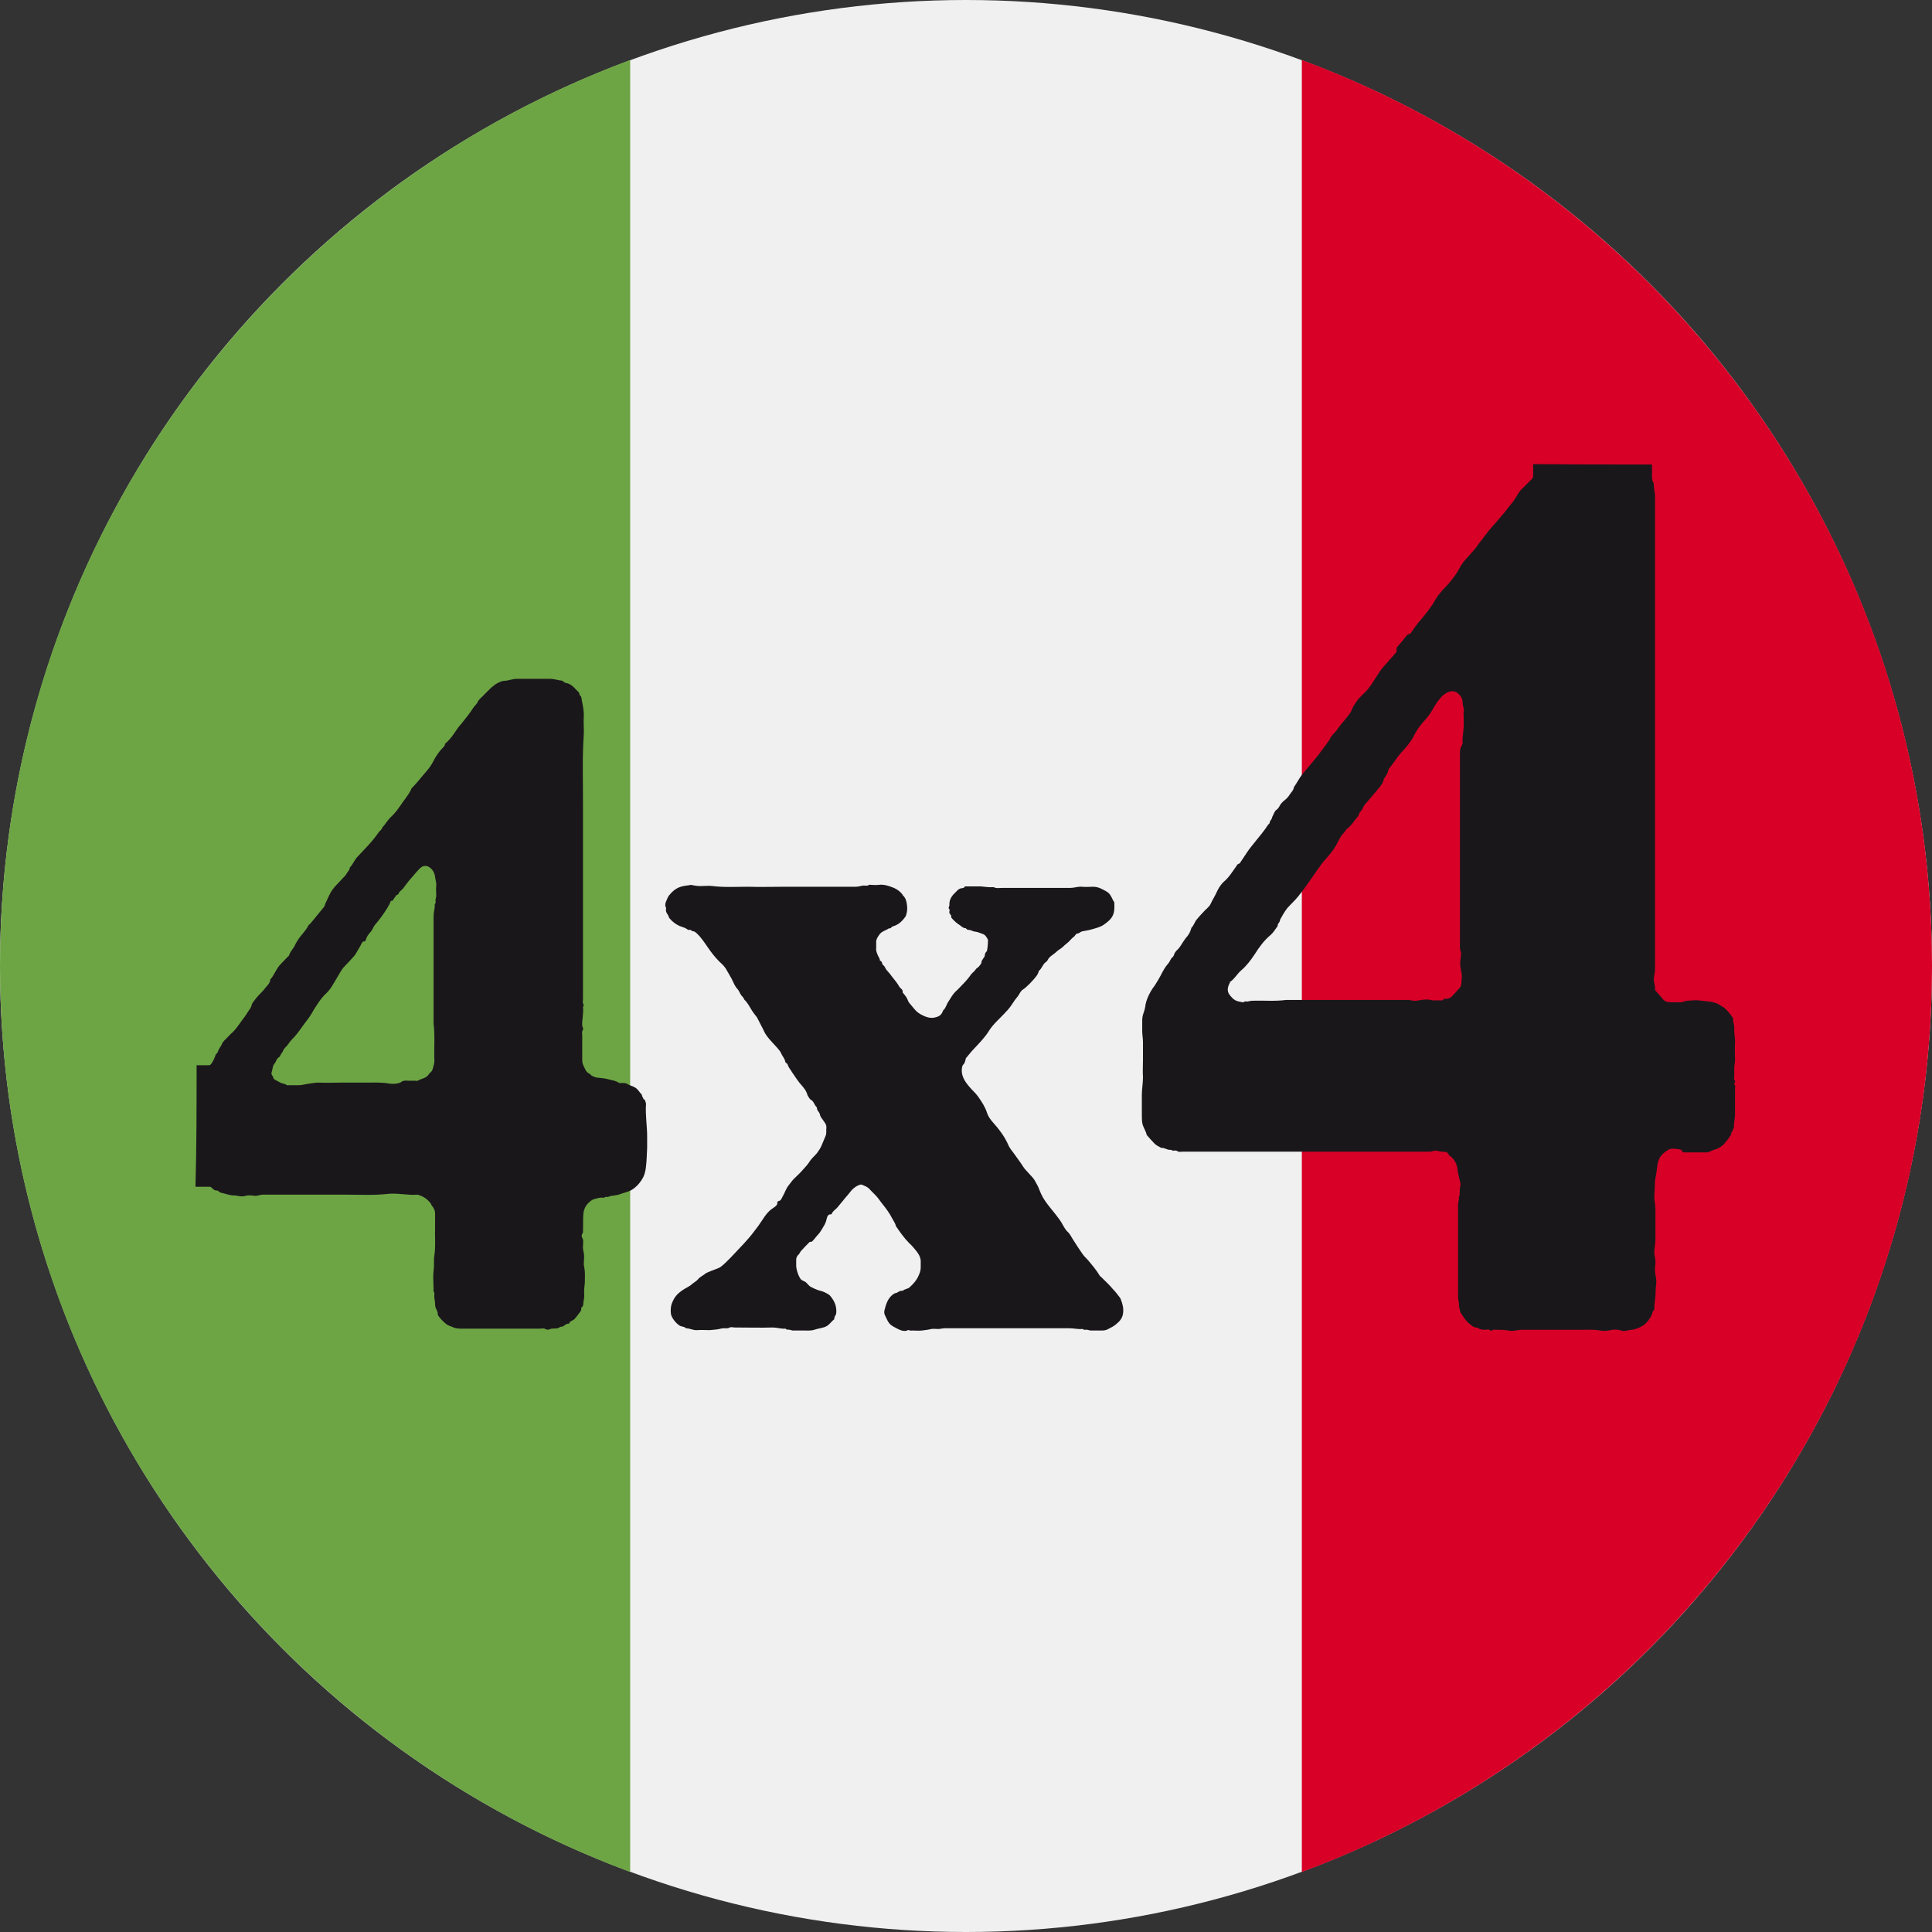
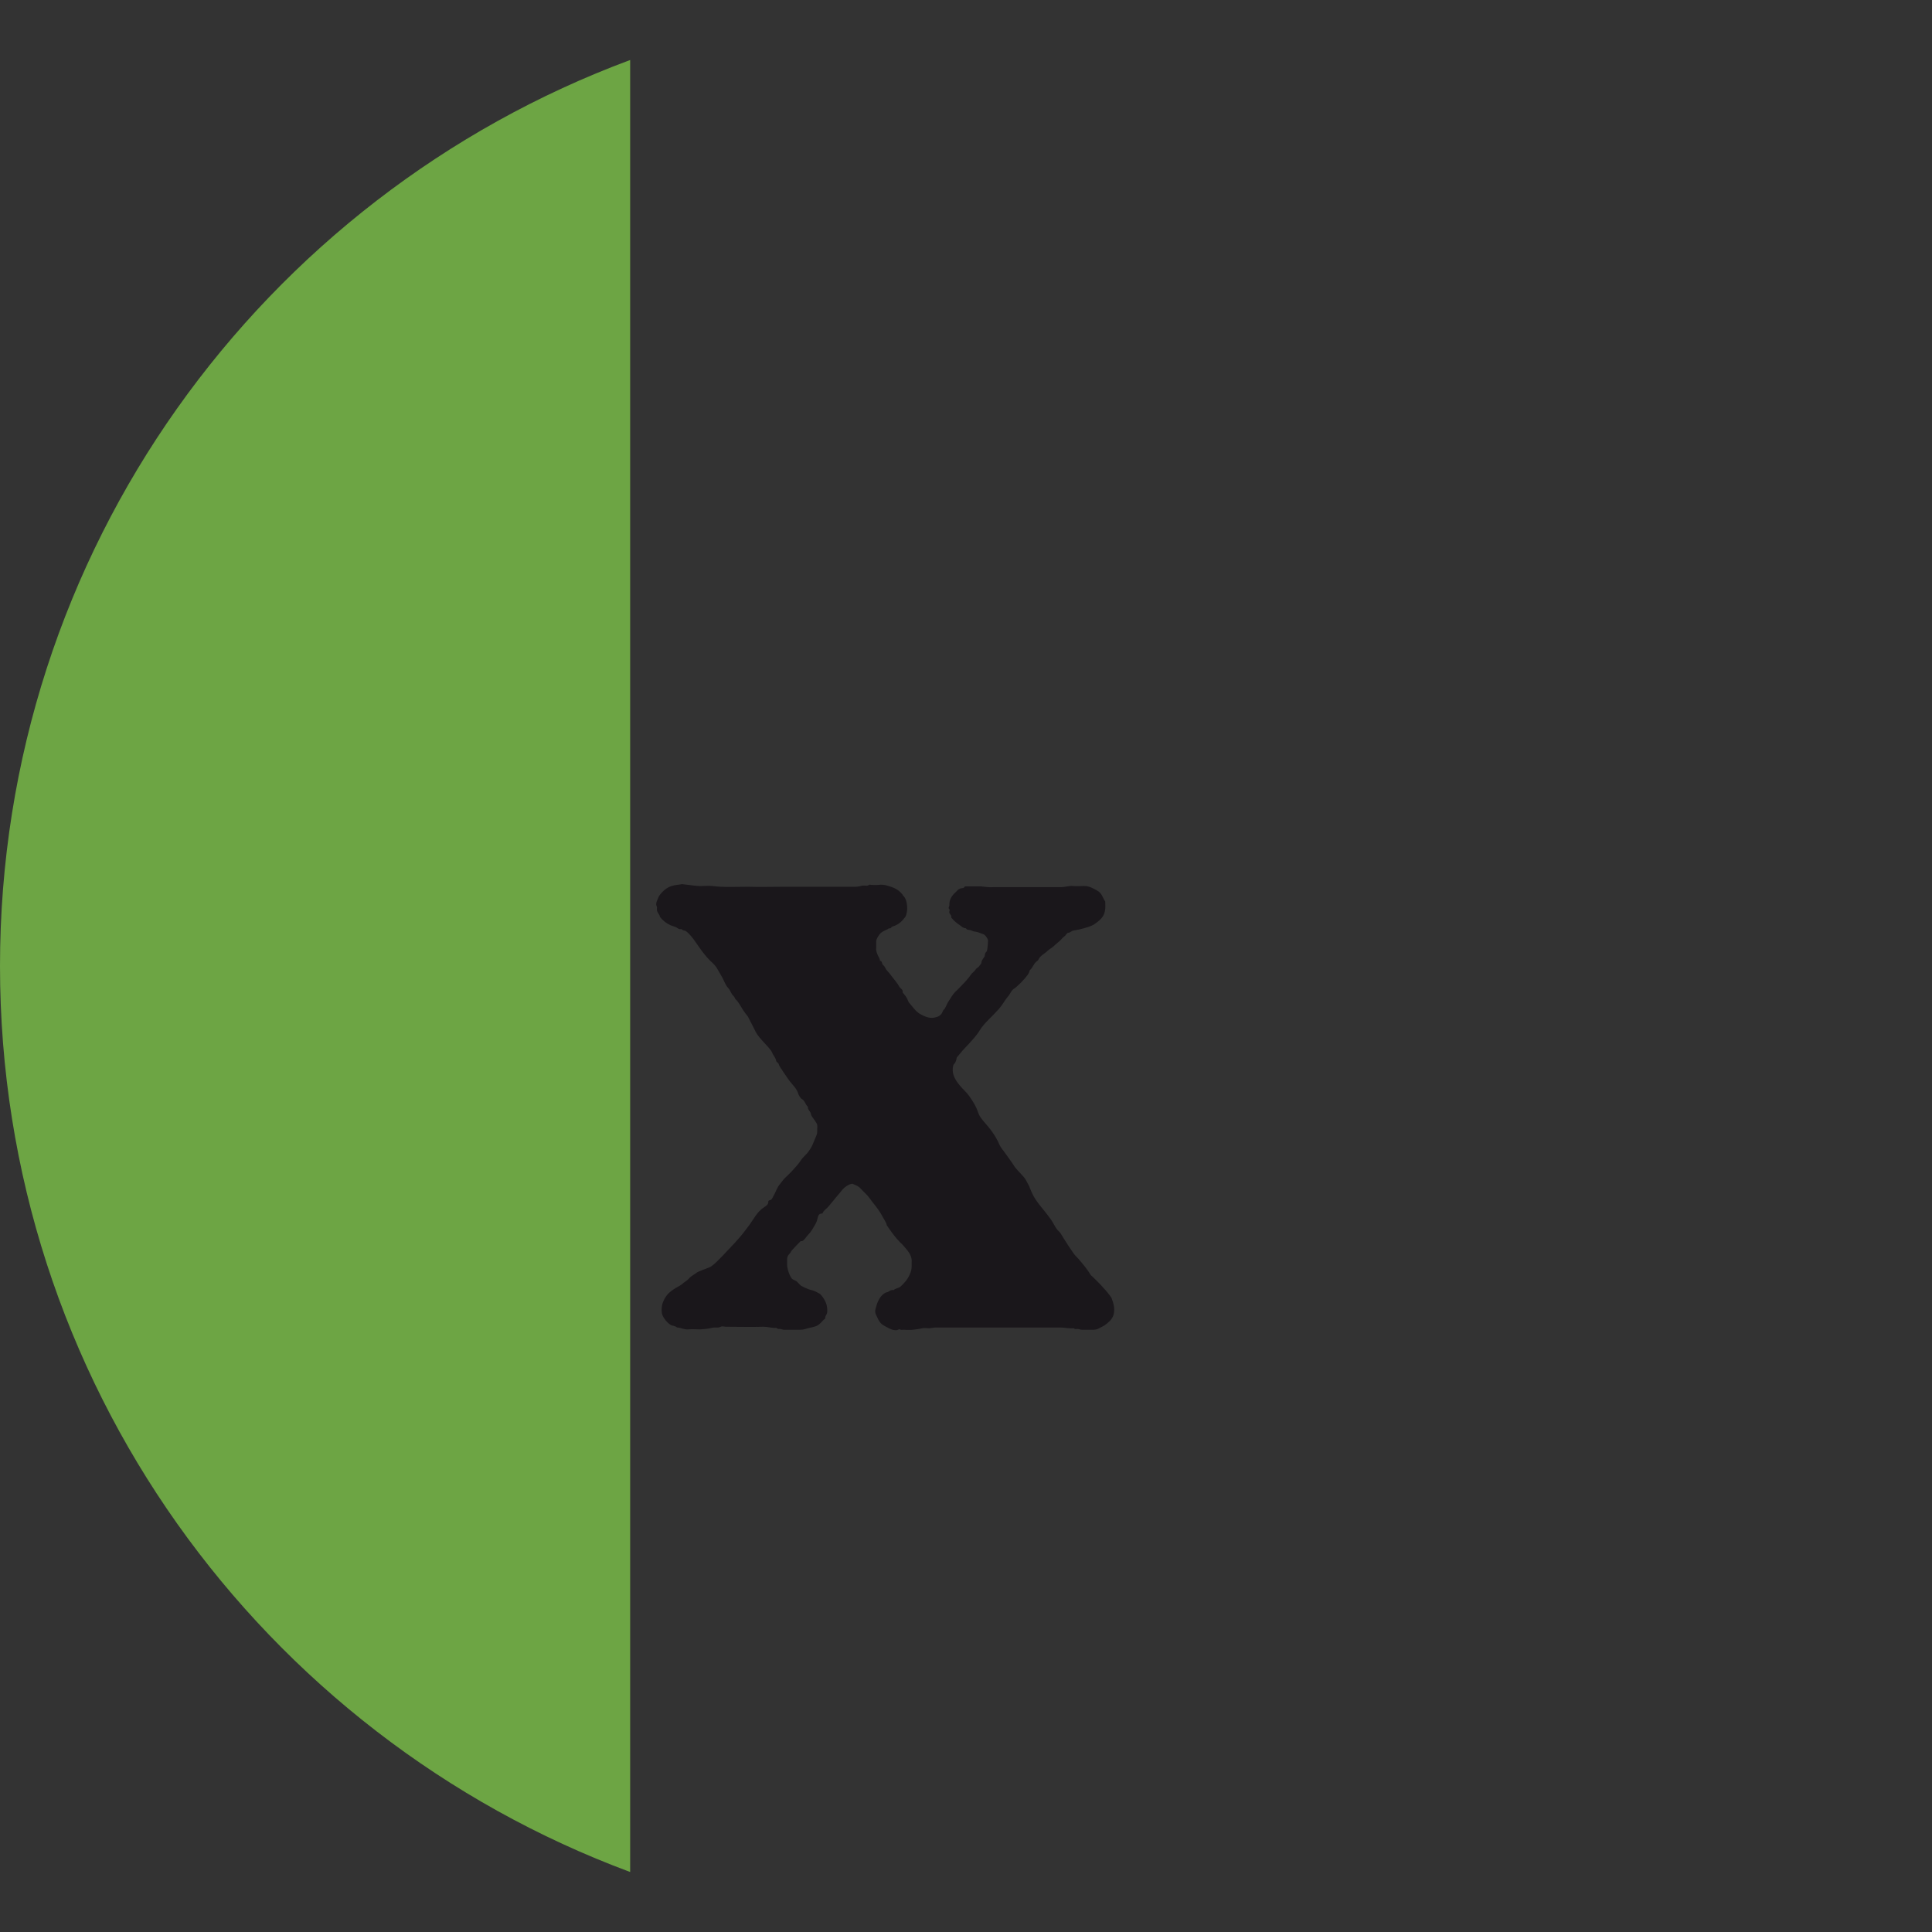
<svg xmlns="http://www.w3.org/2000/svg" version="1.1" id="Layer_1" x="0px" y="0px" viewBox="0 0 512 512" style="enable-background:new 0 0 512 512;" xml:space="preserve">
  <rect x="0" y="0" width="512" height="512" fill="#333333" stroke="none" />
  <style type="text/css">
	.st0{fill:#F0F0F0;}
	.st1{fill:#D80027;}
	.st2{fill:#6DA544;}
	.st3{fill:#1A171B;}
</style>
-   <circle class="st0" cx="256" cy="256" r="256" />
-   <path class="st1" d="M512,256c0-110.1-69.5-203.9-167-240.1v480.2C442.5,459.9,512,366.1,512,256z" />
  <path class="st2" d="M0,256c0,110.1,69.5,203.9,167,240.1V15.9C69.5,52.1,0,145.9,0,256z" />
  <g id="mwIUVV.tif">
    <g>
-       <path class="st3" d="M437.8,123.1c0,0.8,0,1.6,0,2.4c0,0.8-0.1,1.7,0.4,2.5c0,0.1,0.1,0.1,0.1,0.2c-0.1,1.1,0.3,2.2,0.3,3.3    c0,41.8,0,83.6,0,125.4c0,1-0.4,2-0.3,3c0.1,0.8,0.4,1.5,0.3,2.3c0,0.1,0.1,0.2,0.1,0.3c0.7,0.8,1.4,1.5,2,2.3    c0.5,0.6,1.2,0.8,1.9,0.8c0.5,0,1,0,1.4,0c0.8,0,1.6,0.1,2.3-0.2c0.8-0.3,1.7-0.2,2.5-0.3c1.3-0.1,2.7,0.2,4,0.3    c0.9,0.1,1.8,0.3,2.6,0.7c0.2,0.1,0.4,0.3,0.6,0.4c1.4,0.7,2.3,1.9,3.2,3.2c0.1,0.1,0.1,0.2,0.1,0.3c-0.1,0.8,0.3,1.5,0.3,2.3    c-0.1,1.4,0.3,2.9,0.2,4.3c-0.1,1.4,0,2.9,0,4.3c0,0.7-0.2,1.5-0.2,2.2c0,0.7,0,1.4,0,2.2c0,0.4-0.2,0.8,0.2,1.1    c0.1,0.1,0,0.4-0.1,0.5c0,0.1-0.2,0.4-0.1,0.4c0.4,0.4,0.2,0.9,0.2,1.4c0,2.2,0,4.4,0,6.6c0,1.1-0.3,2.2-0.3,3.4    c0,0.1,0,0.2,0,0.2c-0.3,0.3-0.2,0.9-0.7,1.2c0.1,0.5-0.2,0.8-0.4,1.1c-0.2,0.4-0.5,0.8-0.8,1.1c-0.3,0.3-0.5,0.7-0.8,1    c-0.5,0.5-1.8,1.3-2.5,1.4c-0.4,0.1-0.7,0.3-1,0.4c-0.4,0.2-0.7,0.3-1.2,0.3c-1.8,0-3.7,0-5.5,0c-0.4,0-0.8,0-0.9-0.5    c0-0.1-0.1-0.2-0.2-0.2c-0.5-0.2-2.4-0.4-2.9-0.2c-0.6,0.2-1.1,0.6-1.6,1c-1.1,0.9-1.6,2-1.8,3.5c-0.1,1.1-0.3,2.2-0.5,3.3    c-0.2,1-0.1,2-0.2,3c0,1-0.2,2,0,3c0.3,1.7,0.2,3.4,0.2,5.1c0,1.7,0,3.4,0,5.2c0,1.1-0.3,2.2-0.3,3.4c0.1,1,0.4,1.9,0.3,2.9    c-0.1,1-0.2,1.9,0,2.9c0.2,0.9,0.3,1.7,0.2,2.5c-0.2,1.4-0.1,2.8-0.3,4.2c-0.1,0.8-0.2,1.6-0.2,2.4c0,0.1,0,0.3-0.1,0.3    c-0.5,0.4-0.4,1.1-0.7,1.5c-0.5,1-1.2,1.9-2.2,2.6c-1.1,0.7-2.3,1.1-3.6,1.2c-0.7,0.1-1.5,0.4-2.2,0.1c-0.9-0.3-1.9-0.3-2.8-0.1    c-0.9,0.2-1.8,0.3-2.7,0.1c-2.3-0.4-4.6-0.1-6.9-0.2c-2.3,0-4.6,0-6.8,0c-2.3,0-4.6,0-7,0c-1.2,0-2.5,0.5-3.7,0.2    c-1.1-0.2-2.3-0.2-3.4-0.2c-0.3,0-0.6-0.1-0.9,0.2c-0.1,0.1-0.4,0.1-0.4,0c-0.4-0.4-0.9-0.2-1.4-0.2c-0.6,0-1.2,0-1.8-0.4    c-0.4-0.3-1-0.1-1.5-0.5c-0.2-0.2-0.6-0.4-0.8-0.6c-1-0.8-1.7-1.9-2.4-3c-0.3-0.5-0.2-1.2-0.5-1.7c0.2-0.8-0.2-1.6-0.2-2.4    c0-8.2,0-16.4,0-24.6c0-0.4,0.1-0.8,0.2-1.2c0.1-0.4-0.1-0.8,0.2-1.2c0.1-0.1,0-0.5,0-0.7c0.1-0.6,0-1.2,0.2-1.8    c0.2-0.7-0.2-1.4-0.3-2.1c-0.1-0.6-0.3-1.2-0.4-1.9c-0.1-1.7-0.8-3.1-2.2-4.1c0,0-0.1,0-0.1,0c-0.3-1.2-1.3-0.9-2.1-1    c-0.7-0.1-1.4-0.4-2-0.2c-0.7,0.3-1.4,0.2-2.1,0.2c-21.4,0-42.9,0-64.3,0c-0.5,0-1.1,0.2-1.6-0.2c-0.5-0.3-1.1,0.2-1.5-0.3    c-1,0.2-1.7-0.6-2.7-0.5c-0.6-0.4-1.2-0.6-1.7-1.1c-0.7-0.7-1.3-1.4-2-2.2c0,0-0.1-0.1-0.1-0.1c-0.2-1-0.8-1.8-1.1-2.8    c-0.2-0.8-0.2-1.7-0.2-2.5c0-1.8,0-3.6,0-5.4c0-1.5,0.3-3,0.3-4.6c-0.1-1.6,0-3.1,0-4.7c0-1.6,0-3.1,0-4.7c0-0.9-0.2-1.9-0.2-2.8    c0-1,0-1.9,0-2.9c0-0.6,0.1-1.2,0.3-1.8c0.3-0.8,0.5-1.6,0.6-2.5c0.1-0.5,0.3-1.1,0.5-1.6c0.5-1.2,1.1-2.3,1.9-3.3    c0.6-0.9,1.1-1.8,1.6-2.7c0.6-1.2,1.2-2.3,2.1-3.3c0.4-0.5,0.5-1.1,1-1.5c0.5-0.4,0.4-1,0.8-1.4c0.1-0.1,0.1-0.2,0.2-0.3    c1.1-0.9,1.6-2.2,2.4-3.2c0.1-0.2,0.3-0.4,0.5-0.6c0.3-0.4,0.8-1.1,1-1.9c0.1-0.2,0.1-0.4,0.2-0.5c0.6-0.6,0.8-1.5,1.4-2.2    c0.6-0.7,1.2-1.4,1.8-2c0.6-0.7,1.4-1.2,1.8-2c0.5-1.1,1.1-2,1.6-3.1c0.5-1.1,1.1-2.1,2-2.9c1.3-1.1,2.2-2.6,3.2-4    c0.2-0.3,0.3-0.6,0.7-0.7c0.1,0,0.2-0.1,0.3-0.2c0.7-1,1.3-2,2-3c0.6-0.9,1.3-1.7,2-2.6c1.2-1.5,2.5-3,3.5-4.6    c0.5-0.2,0.3-0.8,0.7-1.2c0.3-0.3,0.3-0.8,0.5-1.1c0.3-0.5,0.4-1.2,1-1.6c0.3-0.2,0.6-0.6,0.8-1c0.3-0.6,0.8-1.1,1.3-1.5    c0.5-0.4,1-0.9,1.3-1.4c0.4-0.7,1.1-1.2,1.2-2.1c0.8-1.1,1.4-2.4,2.3-3.5c1.4-1.7,2.9-3.4,4.3-5.2c0.9-1.2,1.9-2.5,2.8-3.8    c0.1-0.1,0.1-0.3,0.2-0.4c0.1-0.4,0.3-0.5,0.6-0.9c0.5-0.6,1.1-1.1,1.5-1.8c0.5-0.7,1-1.3,1.6-2c0.6-0.8,1.3-1.5,1.8-2.4    c0.3-0.5,0.4-1,0.7-1.5c0.5-0.7,0.9-1.5,1.5-2.1c0.5-0.5,1-1,1.5-1.5c1.2-1.1,2-2.6,2.9-3.9c0.7-1.1,1.4-2.3,2.3-3.2    c1-1.1,2-2.3,3-3.4c0.3-0.3,0.2-0.6,0.2-0.9c0-0.4,0.1-0.6,0.4-0.9c0.8-0.9,1.5-1.8,2.2-2.7c0.2-0.2,0.4-0.4,0.8-0.5    c0.3,0,0.5-0.4,0.7-0.7c0.6-0.9,1.2-1.7,1.9-2.6c1.1-1.2,2.1-2.5,3.1-3.9c0.5-0.6,0.8-1.3,1.2-1.9c0.9-1.5,2.1-2.8,3.3-4    c0.7-0.8,1.3-1.6,1.9-2.4c0.6-0.8,1-1.7,1.5-2.5c0.3-0.5,0.6-0.9,0.9-1.3c0.8-0.9,1.7-1.9,2.5-2.8c0.4-0.4,0.7-0.8,1-1.3    c0.8-1,1.5-2,2.3-3c0.8-1.1,1.7-2.1,2.6-3.1c0.8-0.9,1.6-1.9,2.4-2.8c0.6-0.8,1.1-1.5,1.8-2.3c0.6-0.7,1.1-1.5,1.5-2.2    c0.4-0.7,0.8-1.3,1.4-1.8c0.8-0.8,1.6-1.6,2.4-2.4c0.2-0.2,0.4-0.5,0.4-0.8c0-1.1,0-2.2,0-3.2C417,123.1,427.4,123.1,437.8,123.1z     M387.9,190.6c0-0.7-0.1-1.4,0-2.2c0.1-0.8-0.3-1.4-0.3-2.2c0-1.3-0.7-2.1-1.7-2.8c-0.2-0.1-0.5-0.2-0.7-0.2    c-1.1-0.1-1.9,0.4-2.7,1c-1.1,1-2,2.3-3,4.1c-0.6,1.1-1.4,2-2.2,2.9c-1.2,1.3-2.1,2.7-2.8,4.2c-0.3,0.5-0.6,1-1,1.5    c-0.7,1-1.5,1.8-2.3,2.7c-1.1,1.3-2,2.8-3.1,4.1c-0.1,0.1-0.2,0.3-0.2,0.5c-0.1,0.8-0.6,1.3-1,2c-0.1,0.1-0.2,0.2-0.2,0.4    c-0.2,1-0.9,1.7-1.4,2.4c-0.9,1.1-1.8,2.1-2.7,3.2c-0.5,0.6-1.1,1.1-1.4,1.9c-0.3,0.8-1.1,1.2-1.2,2.1c-0.9,1-1.6,2.2-2.6,3.1    c-0.3,0.3-0.6,0.4-0.8,0.8c-0.2,0.4-0.6,0.7-0.9,1.1c-0.7,0.9-1.1,1.9-1.6,2.8c-0.8,1.4-1.8,2.6-2.9,3.8c-0.8,0.9-1.5,1.9-2.2,2.9    c-1.6,2.3-3.2,4.7-5,6.9c-0.9,1.1-1.9,2-2.8,3c-0.8,1-1.4,2.1-2,3.2c0.1,0.6-0.7,0.9-0.6,1.6c-0.6,0.8-1.1,1.7-1.9,2.4    c-1.7,1.4-3,3.2-4.2,5.1c-1,1.5-2.1,3-3.5,4.2c-1.1,0.9-1.8,2.3-3,3.1c-0.1,0,0,0.2-0.1,0.3c-0.6,1.1-0.8,2.2,0,3.2    c0.4,0.5,0.9,1.1,1.5,1.4c0.6,0.3,1.3,0.4,1.9,0.5c0.1,0,0.3,0,0.3,0c0.3-0.4,0.8-0.1,1.1-0.2c0.4-0.1,0.8-0.2,1.2-0.2    c3-0.1,5.9,0.2,8.9-0.2c10.6,0,21.3,0,31.9,0c0.2,0,0.5,0,0.7,0c1.5,0.3,1.6,0.3,3.2,0c0.9-0.1,1.8-0.2,2.6,0    c0.6,0.2,1.2,0.1,1.8,0.1c0.6,0,1.3,0.2,1.7-0.4c0.1-0.1,0.3,0,0.5,0c0.7,0,1.3-0.3,1.7-0.8c0.7-0.7,1.3-1.4,2-2.2    c0.1-0.2,0.3-0.4,0.3-0.6c0.1-0.9,0.2-1.8,0.2-2.7c0-0.2-0.1-0.4-0.1-0.5c-0.1-1.1-0.5-2.2-0.3-3.3c0.1-0.7,0.2-1.3,0.2-1.9    c0-0.5-0.3-0.9-0.3-1.5c0-17.3,0-34.7,0-52c0-0.5,0.1-0.9,0.3-1.3c0.2-0.4,0.5-0.8,0.4-1.2c-0.1-1.7,0.4-3.4,0.3-5.2    C387.9,191.4,387.9,191,387.9,190.6z" />
-       <path class="st3" d="M52.1,282.3c1.1,0,2.2,0,3.2,0c0.3,0,0.5-0.1,0.7-0.4c0.5-0.7,0.8-1.4,1.1-2.2c0-0.1,0.1-0.3,0.1-0.3    c0.5-0.3,0.6-0.9,0.8-1.3c0.2-0.5,0.6-0.8,0.8-1.4c0.2-0.6,0.9-1.2,1.4-1.7c0.4-0.4,0.8-0.9,1.3-1.3c1.2-1.1,2-2.5,3-3.8    c0.6-0.7,1-1.5,1.5-2.2c0.3-0.4,0.6-0.8,0.7-1.4c0.2-0.7,0.8-1.2,1.2-1.8c0.8-1,1.8-1.8,2.5-2.8c0.5-0.6,1.2-1.2,1.2-2.1    c1.1-1.2,1.5-2.7,2.6-3.9c0.7-0.7,1.4-1.5,2.1-2.2c0.1-0.1,0.3-0.2,0.3-0.3c0.3-1.1,1.2-1.8,1.6-2.8c0.5-1,1.1-1.9,1.8-2.7    c0.6-0.8,1.3-1.5,1.7-2.4c0.1-0.2,0.4-0.4,0.6-0.6c1.2-1.5,2.4-2.9,3.6-4.4c0.2-0.2,0.2-0.6,0.3-0.8c0.7-1.4,1.2-2.9,2.2-4.1    c0.6-0.8,1.4-1.5,2.1-2.3c0.4-0.5,1-0.9,1.3-1.5c0.3-0.6,0.9-1,0.9-1.7c0.8-0.8,1.2-1.9,1.9-2.7c1-1.1,2-2.1,3-3.2    c1-1.1,2-2.3,2.8-3.5c0.3-0.4,0.8-0.6,0.9-1.2c0.8-0.8,1.3-1.8,2.1-2.6c1-0.9,1.9-2,2.7-3.2c0.9-1.4,2.1-2.7,2.8-4.2    c0.1-0.2,0.1-0.4,0.3-0.5c0.7-0.8,1.5-1.6,2.2-2.5c1.2-1.5,2.5-2.7,3.4-4.5c0.7-1.4,1.6-2.7,2.7-3.8c0.2-0.2,0.4-0.4,0.4-0.7    c0-0.2,0.2-0.4,0.4-0.5c1.1-1,1.9-2.2,2.7-3.4c0.6-0.9,1.3-1.6,1.9-2.4c0.8-1,1.6-2,2.3-3.1c0.4-0.7,1.1-1.2,1.4-1.9    c0.4-0.8,1.2-1.3,1.7-1.9c0.6-0.6,1.2-1.2,1.8-1.8c0.6-0.5,1.2-1,1.8-1.3c0.6-0.3,1.3-0.6,2-0.6c0.5,0,1.1-0.2,1.6-0.3    c0.5-0.1,0.9-0.2,1.4-0.2c3,0,5.9,0,8.9,0c1.1,0,2.1,0.4,3.2,0.5c0.1,0,0.2,0.2,0.4,0.3c0.2,0.1,0.4,0.3,0.6,0.3    c1.2,0.2,2,1,2.7,1.8c0.4,0.4,0.9,0.7,0.9,1.4c0.6,0.4,0.5,1,0.6,1.5c0.3,1.4,0.6,2.9,0.5,4.3c-0.1,1.6,0.1,3.2,0,4.8    c-0.4,5.8-0.2,11.6-0.2,17.4c0,5.8,0,11.7,0,17.5s0,11.7,0,17.5c0,5.8,0,11.7,0,17.5c0,0.5-0.2,1.1,0.2,1.6c0,0,0,0.2-0.1,0.3    c0,0.1-0.1,0.2-0.1,0.3c0.2,1.7-0.3,3.3-0.2,4.9c0,0.2,0.1,0.4,0.2,0.6c0,0.1,0.1,0.4,0,0.5c-0.4,0.5-0.2,1.1-0.2,1.6    c0,2.2,0,4.4,0,6.6c0,0.9,0.5,1.6,0.8,2.3c0.2,0.5,0.7,1,1.2,1.2c0.2,0.1,0.3,0.3,0.4,0.4c0.6,0.3,1.1,0.6,1.8,0.6    c1,0.1,2.1,0.2,3,0.5c0.8,0.2,1.7,0.3,2.4,0.8c0.3,0.2,0.8,0.1,1.2,0.1c0.5,0,1,0.1,1.4,0.4c0.5,0.3,1.1,0.4,1.6,0.7    c0.9,0.4,1.3,1.3,1.9,1.9c0.2,0.2,0.1,0.6,0.3,0.7c0.2,0.2,0.1,0.7,0.5,0.7c0.1,0,0.2,0.4,0.3,0.7c0.1,0.2,0.1,0.4,0.1,0.5    c-0.2,2.9,0.3,5.7,0.3,8.5c0,1,0,2.1,0,3.1c-0.1,1.6-0.1,3.3-0.3,4.9c-0.1,1-0.3,1.9-0.7,2.8c-0.6,1.2-1.5,2.3-2.6,3.1    c-1,0.8-2.3,1-3.4,1.4c-0.7,0.3-1.5,0.4-2.3,0.5c-0.4,0-0.7,0.2-1.1,0.3c-0.3,0-0.7-0.1-1,0.2c0,0.1-0.2,0-0.3,0    c-0.9-0.1-1.6,0.2-2.4,0.4c-0.4,0.1-0.6,0.3-0.9,0.5c-0.9,0.7-1.5,1.5-1.8,2.7c-0.3,1.7-0.1,3.3-0.2,4.9c0,0.4,0.1,0.7-0.2,1.1    c-0.2,0.2-0.2,0.8,0,1c0.4,0.7,0.2,1.5,0.2,2.2c-0.1,1,0.3,1.8,0.3,2.8c0,0.9-0.2,1.9,0,2.7c0.3,1.3,0.2,2.6,0.2,3.9    c0,0.8-0.2,1.7-0.2,2.5c0,0.8,0.1,1.7-0.1,2.5c-0.2,0.7,0.1,1.5-0.7,2c0.2,0.7-0.3,1.1-0.6,1.5c-0.3,0.5-0.7,0.9-1.1,1.4    c-0.4,0.5-1.3,0.5-1.5,1.3c-0.9-0.2-1.4,1-2.3,0.8c-0.8,0.8-2,0.2-2.9,0.7c-0.3,0.1-0.7,0.1-0.9,0c-0.5-0.4-1.1-0.2-1.6-0.2    c-7,0-14.1,0-21.1,0c-0.6,0-1.2-0.1-1.8-0.3c-0.6-0.3-1.2-0.4-1.8-0.8c-0.9-0.7-1.7-1.5-2.3-2.4c0-0.1-0.1-0.1-0.1-0.2    c0.1-0.6-0.2-1-0.4-1.5c-0.2-0.4-0.3-0.8-0.3-1.3c0-0.6-0.1-1.1-0.2-1.7c-0.1-0.6,0.2-1.2-0.2-1.7c-0.1-0.1,0-0.2,0-0.4    c0-1.6-0.2-3.3,0-4.9c0.2-1.4,0-2.8,0.2-4.1c0.4-2.6,0.1-5.2,0.2-7.8c0-1.2,0-2.3,0-3.5c0-0.6-0.3-1.3-0.7-1.8    c-0.2-0.2-0.3-0.4-0.4-0.7c-0.8-1.1-1.9-1.9-3.2-2.3c-0.2-0.1-0.4-0.1-0.5-0.1c-2.6,0.2-5.2-0.5-7.8-0.2    c-3.6,0.4-7.3,0.2-10.9,0.2c-3.7,0-7.4,0-11.2,0c-3.7,0-7.4,0-11,0c-0.7,0-1.4,0.4-2.2,0.3c-0.7-0.1-1.6-0.2-2.3,0    c-1.1,0.4-2.1-0.1-3.2-0.1c-1.1,0-2.2-0.5-3.3-0.7c-0.2,0-0.5-0.3-0.7-0.4c-0.1-0.1-0.2-0.2-0.3-0.2c-0.8,0.1-1.2-0.5-1.7-0.9    c-0.1-0.1-0.4-0.1-0.6-0.1c-1.2,0-2.3,0-3.5,0C52.1,303.9,52.1,293.1,52.1,282.3z M108.3,286.4c0.6,0,1.2,0,1.8,0    c0.2,0,0.5,0.1,0.6,0c1-0.6,2.3-0.6,3-1.8c0.1-0.2,0.4-0.4,0.6-0.6c0.2-0.2,0.3-0.5,0.4-0.8c0.2-0.8,0.5-1.6,0.4-2.4    c-0.1-3.2,0.2-6.4-0.2-9.6c0-9.5,0-19,0-28.5c0-1,0.4-2,0.3-3c0,0,0-0.1,0-0.1c0.4-0.3,0.2-0.7,0.2-1.1c0.1-0.4,0.2-0.8,0.2-1.2    c0-0.8-0.1-1.7,0-2.5c0.1-0.8-0.2-1.6-0.3-2.4c-0.1-1-0.6-1.9-1.4-2.5c-0.3-0.2-0.6-0.4-1-0.4c-0.8-0.1-1.3,0.3-1.8,0.8    c-0.5,0.5-1,1.1-1.5,1.7c-0.5,0.6-1.1,1.2-1.6,1.9c-0.2,0.3-0.5,0.6-0.7,0.9s-0.4,0.6-0.7,0.9c-0.3,0.3-0.8,0.6-0.9,1    c-0.2,0.5-0.6,0.4-0.8,0.7c-0.1,0.2-0.3,0.5-0.4,0.6c-0.3,0.2-0.2,0.8-0.8,0.7c0,0-0.1,0.1-0.2,0.2c-0.2,0.7-0.6,1.2-0.9,1.8    c-1,1.6-2.1,3.1-3.3,4.5c-0.1,0.1-0.2,0.3-0.3,0.5c-0.3,0.5-0.5,1-0.9,1.4c-0.5,0.6-0.9,1.1-1.1,1.8c-0.1,0.2-0.1,0.7-0.7,0.6    c-0.1,0-0.3,0.2-0.4,0.4c-0.3,0.6-0.6,1.2-1,1.8c-0.3,0.5-0.6,1.1-1,1.6c-0.8,0.9-1.6,1.8-2.5,2.7c-1,1-1.5,2.2-2.2,3.3    c-0.4,0.7-0.8,1.3-1.2,2c-0.4,0.7-0.9,1.3-1.5,1.9c-1,0.9-1.8,2-2.5,3.1c-0.8,1.1-1.4,2.4-2.2,3.5c-1.1,1.4-2.1,2.9-3.2,4.3    c-0.7,0.9-1.6,1.6-2.2,2.6c-0.5,0.7-1.3,1.2-1.5,2.1c-0.5,0.3-0.5,1.1-1,1.4c-0.5,0.3-0.6,0.7-0.8,1.1c-0.1,0.1-0.1,0.3-0.2,0.4    c-0.7,0.6-0.6,1.6-0.9,2.4c-0.1,0.3-0.1,0.8,0.3,1.1c0.1,0.1,0.1,0.3,0.1,0.4c0.1,0.2,0.2,0.4,0.4,0.5c0.5,0.3,1,0.5,1.5,0.8    c0.5,0.3,1.2,0.2,1.7,0.7c0,0,0.2,0,0.2,0c1,0,1.9,0,2.9,0c0.9,0,1.8-0.3,2.7-0.4c0.8-0.1,1.7-0.3,2.5-0.3c2.1,0.1,4.2,0,6.2,0    s4.2,0,6.2,0c2,0,4.1-0.1,6.1,0.2c1,0.2,2.2,0.2,3.3-0.2C106.9,286.2,107.6,286.4,108.3,286.4z" />
-       <path class="st3" d="M186.2,234.8c0.9,0,1.7-0.1,2.5,0c3.2,0.4,6.3,0.2,9.5,0.2c3.2,0.1,6.3,0,9.5,0c3.2,0,6.4,0,9.6,0    c3.2,0,6.3,0,9.5,0c0.6,0,1.2-0.2,1.8-0.3c0.6-0.1,1.2,0.2,1.7-0.2c0.1-0.1,0.4,0,0.6,0c0.6,0,1.3,0.1,1.9,0    c1.5-0.2,2.8,0.3,4.1,0.8c0.9,0.4,1.7,1,2.3,1.8c0,0,0,0.1,0,0.1c0.9,0.8,1.1,1.9,1.2,3c0.1,0.8-0.1,2.2-0.5,2.8    c-0.8,1.1-1.8,2.1-3.3,2.5c-0.4,0.1-0.5,0.7-1,0.5c-0.8,0.6-1.8,0.7-2.5,1.6c-0.5,0.7-1,1.4-0.9,2.3c0,0.4,0,0.9,0,1.3    c-0.1,0.8,0.2,1.4,0.5,2.1c0.2,0.4,0.5,0.8,0.5,1.3c0.7,0.1,0.4,0.9,0.9,1.2c0.4,0.3,0.5,0.8,0.8,1.2c0.5,0.6,1,1.1,1.4,1.7    c0.7,0.9,1.5,1.8,2.1,2.9c0.3,0.4,1,0.7,0.8,1.4c0.3,0.4,0.7,0.8,1,1.3c0.3,0.4,0.4,1,0.7,1.4c0.9,1,1.7,2.3,2.9,3    c1.1,0.6,2.3,1.2,3.7,1c1-0.2,1.9-0.5,2.3-1.6c0.1-0.1,0.1-0.3,0.2-0.4c0.7-0.6,0.8-1.5,1.3-2.2c0.6-0.9,1.1-1.9,1.9-2.7    c0.6-0.5,1.1-1.1,1.7-1.7c0.9-0.9,1.7-1.8,2.4-2.8c0.3-0.5,0.9-0.8,1.2-1.3c0.3-0.5,0.8-0.6,1.1-1.1c0.2-0.3,0.5-0.5,0.5-0.9    c0-0.3,0.2-0.6,0.4-0.9c0.2-0.3,0.5-0.6,0.5-1c0-0.4,0.2-0.7,0.5-1c0.2-0.3,0.4-2.8,0.3-3.1c-0.3-0.6-0.7-1.3-1.4-1.5    c-0.6-0.2-1.2-0.5-1.9-0.6c-0.4,0-0.8-0.2-1.3-0.4c-0.4-0.1-1,0-1.2-0.5c-0.7,0-1.1-0.4-1.6-0.8c-0.8-0.5-1.5-1.1-2.1-1.8    c-0.1-0.1-0.3-0.3-0.2-0.4c0.1-0.6-0.7-0.8-0.5-1.5c0.1-0.2,0.1-0.5-0.2-0.8c0,0,0-0.3,0.1-0.4c0-0.1,0.1-0.3,0.1-0.4    c-0.1-1.4,0.6-2.5,1.6-3.4c0.4-0.4,0.7-0.8,1.2-1c0.4-0.2,1.1,0,1.3-0.6c0.5,0,0.9,0,1.4,0c0.9,0,1.8,0,2.8,0    c1.1,0.1,2.2,0.3,3.4,0.2c0.8,0.4,1.6,0.2,2.4,0.2c6,0,12,0,18,0c1,0,2-0.4,3-0.3c1,0.1,2,0,3,0c1,0,1.8,0.3,2.7,0.8    c0.4,0.2,0.8,0.4,1.2,0.7c0.9,0.7,1.1,1.8,1.7,2.6c0,0.9,0.1,1.7-0.1,2.6c-0.3,1.6-1.5,2.5-2.6,3.3c-0.9,0.7-2.9,1.2-4.1,1.5    c-0.5,0.1-1.1,0.2-1.6,0.3c-0.6,0.1-0.9,0.6-1.4,0.6c-0.4,0-0.6,0.7-1.1,1c-0.4,0.3-0.7,0.7-1,1c-0.5,0.5-1.1,0.9-1.7,1.5    c-0.5,0.5-1.2,0.8-1.7,1.3c-0.8,0.8-1.9,1.2-2.4,2.3c-0.1,0.2-0.3,0.4-0.5,0.5c-0.8,0.6-1,1.7-1.8,2.3c-0.2,1-0.9,1.7-1.5,2.4    c-0.6,0.7-1.3,1.4-2,2c-0.2,0.2-0.5,0.4-0.8,0.6c-0.7,0.5-0.9,1.4-1.5,2c-0.9,1.1-1.5,2.3-2.4,3.3c-0.9,1-1.8,1.9-2.7,2.8    c-0.9,0.9-1.7,1.8-2.4,2.9c-0.4,0.7-0.9,1.3-1.4,1.9c-1,1.2-2.1,2.3-3.1,3.4c-0.5,0.6-1,1.2-1.5,1.8c-0.1,0.1-0.1,0.3-0.1,0.4    c-0.2,0.5-0.2,1-0.7,1.4c-0.2,0.2-0.2,0.6-0.3,1c-0.2,1.9,0.8,3.4,1.9,4.7c0.8,1,1.7,1.7,2.4,2.7c1,1.4,1.9,2.8,2.4,4.4    c0.3,0.9,0.9,1.7,1.5,2.4c1.6,1.8,3.1,3.7,4.1,6c0.4,1,1.2,1.8,1.8,2.7c0.7,1,1.4,1.9,2.1,3c0.4,0.7,1,1.2,1.5,1.8    c0.5,0.6,1.2,1.2,1.6,1.9c0.4,0.8,0.9,1.5,1.2,2.4c0.4,1,0.8,1.9,1.4,2.8c0.9,1.4,2,2.6,3,3.9c0.7,0.9,1.4,1.8,1.9,2.8    c0.4,0.7,0.8,1.4,1.4,1.9c0.5,0.5,0.8,1.2,1.2,1.8c0.8,1.3,1.6,2.5,2.5,3.8c0.4,0.6,0.9,1.1,1.4,1.6c1.1,1.3,2.3,2.7,3.2,4.2    c0.1,0.2,0.3,0.3,0.5,0.5c1,1,2.1,2,3,3.1c0.7,0.7,1.3,1.5,1.9,2.3c0.3,0.4,0.3,0.8,0.5,1.2c0.1,0.3,0.2,0.8,0.3,1.2    c0.1,0.6,0.1,1.3,0,1.9c-0.2,1.2-0.9,2-1.9,2.8c-0.7,0.6-1.5,0.9-2.2,1.3c-0.4,0.2-0.9,0.3-1.4,0.3c-1,0-2,0-3,0    c-0.4,0-0.7-0.2-1.1-0.2c-0.3-0.1-0.7,0.2-1-0.2c0,0-0.1,0-0.2,0c-1.1,0.1-2.3-0.2-3.4-0.2c-11,0-22,0-33,0    c-0.6,0-1.2,0.2-1.8,0.2c-0.6,0-1.2-0.1-1.8,0c-0.8,0.2-1.6,0.3-2.5,0.4c-0.8,0.1-1.7,0-2.5,0c-0.3,0-0.6,0.1-0.9-0.1    c-0.2-0.1-0.5,0.1-0.8,0.2c-1,0.1-1.8-0.3-2.7-0.8c-0.4-0.2-0.8-0.4-1.2-0.7c-0.9-0.7-1.2-1.7-1.7-2.7c-0.2-0.4-0.2-0.9-0.1-1.3    c0.4-1.6,0.9-3.2,2.3-4.2c0.2-0.1,0.4-0.3,0.6-0.3c0.7-0.1,1.1-0.8,1.9-0.6c0.5-0.5,1.3-0.5,1.8-0.9c1-0.9,2-2,2.5-3.3    c0.3-0.6,0.5-1.3,0.5-2.1c0-0.4,0-0.7,0-1.1c0.1-1.2-0.4-2.2-1.1-3.1c-0.6-0.7-1.2-1.5-1.9-2.1c-1.4-1.4-2.5-3-3.6-4.6    c-0.1-0.7-0.6-1.3-0.9-1.9c-0.4-0.8-0.9-1.6-1.4-2.3c-0.7-1-1.5-1.9-2.2-2.9c-0.7-1-1.6-1.7-2.4-2.6c-0.6-0.7-1.3-0.9-2-1.2    c-0.3-0.2-0.6,0-1,0.1c-0.9,0.4-1.7,1.1-2.2,1.8c-0.6,0.8-1.3,1.5-1.9,2.3c-0.5,0.6-1,1.2-1.5,1.8c-0.5,0.6-1.2,0.9-1.5,1.7    c0,0.1-0.1,0.1-0.2,0.1c-1,0-1,0.9-1.2,1.5c-0.1,0.5-0.3,0.9-0.5,1.3c-0.6,1-1.1,2-1.9,2.8c-0.4,0.4-0.7,0.9-1.1,1.3    c-0.2,0.2-0.4,0.5-0.8,0.4c0,0-0.1,0-0.1,0c-0.8,0.8-1.6,1.6-2.3,2.4c-0.3,0.3-0.4,0.8-0.8,1.1c-0.3,0.3-0.5,0.8-0.5,1.2    c0,0.5,0,1,0,1.6c0,1,0.6,2.9,1.3,3.7c0.1,0.1,0.3,0.2,0.5,0.3c0.2,0.1,0.4,0.2,0.6,0.3c0.6,0.4,0.9,1.1,1.6,1.4    c0.6,0.3,1.2,0.6,1.8,0.8c0.6,0.2,1.2,0.3,1.8,0.6c0.5,0.3,1.1,0.5,1.4,0.9c0.6,0.7,1.1,1.5,1.4,2.4c0.2,0.7,0.3,1.6,0.2,2.3    c-0.1,0.5-0.6,0.9-0.5,1.5c-0.9,0.7-1.4,1.7-2.6,2.1c-0.9,0.3-1.8,0.4-2.7,0.7c-0.9,0.3-1.9,0.2-2.8,0.2c-1,0-1.9,0-2.9,0    c-0.3,0-0.6-0.2-0.9-0.2c-0.3-0.1-0.6,0.1-0.9-0.2c0,0-0.1-0.1-0.2-0.1c-1.1,0.1-2.2-0.3-3.3-0.3c-3.3,0.1-6.6,0-10,0    c-0.5,0-1-0.2-1.4,0c-0.5,0.3-1,0.2-1.5,0.2c-0.5,0-0.9,0.1-1.3,0.2c-0.9,0.2-1.8,0.2-2.6,0.3c-1.1,0-2.2-0.1-3.2,0    c-1.1,0.1-2-0.5-3-0.5c-0.5-0.5-1.2-0.4-1.7-0.7c-0.6-0.4-1.2-1-1.6-1.6c-0.3-0.4-0.6-1-0.7-1.5c-0.1-1-0.1-1.9,0.3-2.9    c0.6-1.5,1.3-2.4,2.8-3.4c0.8-0.6,1.8-0.9,2.6-1.7c0.5-0.4,1.1-0.7,1.5-1.2c0.6-0.7,1.4-1,2.1-1.6c0.1-0.1,3.1-1.3,3.2-1.3    c0.2-0.1,0.4-0.2,0.6-0.3c1.1-0.8,2-1.8,2.9-2.7c1.1-1.2,2.2-2.3,3.3-3.5c0.9-1,1.9-2.1,2.7-3.2c0.8-1,1.6-2.1,2.3-3.2    c0.7-1.1,1.5-2.2,2.7-3c0.5-0.4,1.3-0.7,1.2-1.6c0-0.1,0.2-0.3,0.3-0.3c0.7-0.1,0.8-0.7,1.1-1.2c0.6-1,0.9-2.2,1.7-3.1    c0.4-0.5,0.8-1.1,1.3-1.6c0.7-0.7,1.5-1.4,2.1-2.1c0.8-0.9,1.6-1.7,2.2-2.7c0.5-0.7,1.2-1.3,1.8-2c0.5-0.7,1-1.4,1.3-2.2    c0.3-0.8,0.7-1.6,1-2.4c0.3-0.7,0.1-1.4,0.2-2.1c0-0.7,0-0.8-0.7-1.8c-0.4-0.6-0.9-1.1-1-1.7c-0.1-0.7-0.9-1.1-0.8-1.9    c-0.7-0.6-0.8-1.7-1.7-2.1c-0.2-0.1-0.9-1.2-0.9-1.5c-0.3-0.9-0.8-1.5-1.4-2.2c-1-1.1-1.8-2.4-2.7-3.7c-0.1-0.2-0.2-0.4-0.4-0.6    c-0.2-0.4-0.5-0.7-0.6-1.1c-0.1-0.5-0.6-0.6-0.7-0.9c-0.1-0.9-0.8-1.5-1.1-2.3c-0.2-0.5-0.7-1-1.1-1.5c-0.8-0.9-1.7-1.8-2.4-2.7    c-0.5-0.6-0.9-1.3-1.2-2c-0.6-1.1-1.1-2.2-1.7-3.3c-0.2-0.3-0.5-0.6-0.7-0.9c-0.8-1-1.3-2.2-2.1-3.2c-0.2-0.3-0.6-0.5-0.7-0.9    c-0.1-0.3-0.5-0.6-0.7-0.9c-0.2-0.3-0.4-0.7-0.6-1.1c-0.2-0.3-0.4-0.6-0.7-0.9c-0.5-0.7-0.8-1.5-1.2-2.3c-1.6-2.7-1.4-2.9-3.3-4.6    c-1.1-1.1-2.1-2.4-3-3.7c-0.9-1.3-1.8-2.7-3-3.8c-0.3-0.2-0.5-0.5-0.9-0.5c-0.1,0-0.3-0.1-0.5-0.2c-0.1-0.1-0.2-0.2-0.3-0.2    c-0.6,0.2-0.9-0.3-1.4-0.5c-0.5-0.2-0.9-0.3-1.4-0.5c-1.1-0.5-2-1.2-2.8-2.2c-0.1-0.8-1-1.3-0.8-2.3c0.1-0.3-0.2-0.7-0.2-1    c0-0.4,0.1-0.8,0.3-1.2c0.2-0.5,0.4-1,0.7-1.4c0.8-1,1.8-1.9,3.1-2.3c0.9-0.3,1.8-0.3,2.7-0.5    C184.1,234.7,185.2,234.9,186.2,234.8z" />
+       <path class="st3" d="M186.2,234.8c0.9,0,1.7-0.1,2.5,0c3.2,0.4,6.3,0.2,9.5,0.2c3.2,0.1,6.3,0,9.5,0c3.2,0,6.4,0,9.6,0    c3.2,0,6.3,0,9.5,0c0.6,0,1.2-0.2,1.8-0.3c0.6-0.1,1.2,0.2,1.7-0.2c0.1-0.1,0.4,0,0.6,0c0.6,0,1.3,0.1,1.9,0    c1.5-0.2,2.8,0.3,4.1,0.8c0.9,0.4,1.7,1,2.3,1.8c0,0,0,0.1,0,0.1c0.9,0.8,1.1,1.9,1.2,3c0.1,0.8-0.1,2.2-0.5,2.8    c-0.8,1.1-1.8,2.1-3.3,2.5c-0.4,0.1-0.5,0.7-1,0.5c-0.8,0.6-1.8,0.7-2.5,1.6c-0.5,0.7-1,1.4-0.9,2.3c0,0.4,0,0.9,0,1.3    c-0.1,0.8,0.2,1.4,0.5,2.1c0.2,0.4,0.5,0.8,0.5,1.3c0.7,0.1,0.4,0.9,0.9,1.2c0.4,0.3,0.5,0.8,0.8,1.2c0.5,0.6,1,1.1,1.4,1.7    c0.7,0.9,1.5,1.8,2.1,2.9c0.3,0.4,1,0.7,0.8,1.4c0.3,0.4,0.7,0.8,1,1.3c0.3,0.4,0.4,1,0.7,1.4c0.9,1,1.7,2.3,2.9,3    c1.1,0.6,2.3,1.2,3.7,1c1-0.2,1.9-0.5,2.3-1.6c0.1-0.1,0.1-0.3,0.2-0.4c0.7-0.6,0.8-1.5,1.3-2.2c0.6-0.9,1.1-1.9,1.9-2.7    c0.6-0.5,1.1-1.1,1.7-1.7c0.9-0.9,1.7-1.8,2.4-2.8c0.3-0.5,0.9-0.8,1.2-1.3c0.3-0.5,0.8-0.6,1.1-1.1c0.2-0.3,0.5-0.5,0.5-0.9    c0-0.3,0.2-0.6,0.4-0.9c0.2-0.3,0.5-0.6,0.5-1c0-0.4,0.2-0.7,0.5-1c0.2-0.3,0.4-2.8,0.3-3.1c-0.3-0.6-0.7-1.3-1.4-1.5    c-0.6-0.2-1.2-0.5-1.9-0.6c-0.4,0-0.8-0.2-1.3-0.4c-0.4-0.1-1,0-1.2-0.5c-0.7,0-1.1-0.4-1.6-0.8c-0.8-0.5-1.5-1.1-2.1-1.8    c-0.1-0.1-0.3-0.3-0.2-0.4c0.1-0.6-0.7-0.8-0.5-1.5c0.1-0.2,0.1-0.5-0.2-0.8c0,0,0-0.3,0.1-0.4c0-0.1,0.1-0.3,0.1-0.4    c-0.1-1.4,0.6-2.5,1.6-3.4c0.4-0.4,0.7-0.8,1.2-1c0.4-0.2,1.1,0,1.3-0.6c0.5,0,0.9,0,1.4,0c0.9,0,1.8,0,2.8,0    c1.1,0.1,2.2,0.3,3.4,0.2c6,0,12,0,18,0c1,0,2-0.4,3-0.3c1,0.1,2,0,3,0c1,0,1.8,0.3,2.7,0.8    c0.4,0.2,0.8,0.4,1.2,0.7c0.9,0.7,1.1,1.8,1.7,2.6c0,0.9,0.1,1.7-0.1,2.6c-0.3,1.6-1.5,2.5-2.6,3.3c-0.9,0.7-2.9,1.2-4.1,1.5    c-0.5,0.1-1.1,0.2-1.6,0.3c-0.6,0.1-0.9,0.6-1.4,0.6c-0.4,0-0.6,0.7-1.1,1c-0.4,0.3-0.7,0.7-1,1c-0.5,0.5-1.1,0.9-1.7,1.5    c-0.5,0.5-1.2,0.8-1.7,1.3c-0.8,0.8-1.9,1.2-2.4,2.3c-0.1,0.2-0.3,0.4-0.5,0.5c-0.8,0.6-1,1.7-1.8,2.3c-0.2,1-0.9,1.7-1.5,2.4    c-0.6,0.7-1.3,1.4-2,2c-0.2,0.2-0.5,0.4-0.8,0.6c-0.7,0.5-0.9,1.4-1.5,2c-0.9,1.1-1.5,2.3-2.4,3.3c-0.9,1-1.8,1.9-2.7,2.8    c-0.9,0.9-1.7,1.8-2.4,2.9c-0.4,0.7-0.9,1.3-1.4,1.9c-1,1.2-2.1,2.3-3.1,3.4c-0.5,0.6-1,1.2-1.5,1.8c-0.1,0.1-0.1,0.3-0.1,0.4    c-0.2,0.5-0.2,1-0.7,1.4c-0.2,0.2-0.2,0.6-0.3,1c-0.2,1.9,0.8,3.4,1.9,4.7c0.8,1,1.7,1.7,2.4,2.7c1,1.4,1.9,2.8,2.4,4.4    c0.3,0.9,0.9,1.7,1.5,2.4c1.6,1.8,3.1,3.7,4.1,6c0.4,1,1.2,1.8,1.8,2.7c0.7,1,1.4,1.9,2.1,3c0.4,0.7,1,1.2,1.5,1.8    c0.5,0.6,1.2,1.2,1.6,1.9c0.4,0.8,0.9,1.5,1.2,2.4c0.4,1,0.8,1.9,1.4,2.8c0.9,1.4,2,2.6,3,3.9c0.7,0.9,1.4,1.8,1.9,2.8    c0.4,0.7,0.8,1.4,1.4,1.9c0.5,0.5,0.8,1.2,1.2,1.8c0.8,1.3,1.6,2.5,2.5,3.8c0.4,0.6,0.9,1.1,1.4,1.6c1.1,1.3,2.3,2.7,3.2,4.2    c0.1,0.2,0.3,0.3,0.5,0.5c1,1,2.1,2,3,3.1c0.7,0.7,1.3,1.5,1.9,2.3c0.3,0.4,0.3,0.8,0.5,1.2c0.1,0.3,0.2,0.8,0.3,1.2    c0.1,0.6,0.1,1.3,0,1.9c-0.2,1.2-0.9,2-1.9,2.8c-0.7,0.6-1.5,0.9-2.2,1.3c-0.4,0.2-0.9,0.3-1.4,0.3c-1,0-2,0-3,0    c-0.4,0-0.7-0.2-1.1-0.2c-0.3-0.1-0.7,0.2-1-0.2c0,0-0.1,0-0.2,0c-1.1,0.1-2.3-0.2-3.4-0.2c-11,0-22,0-33,0    c-0.6,0-1.2,0.2-1.8,0.2c-0.6,0-1.2-0.1-1.8,0c-0.8,0.2-1.6,0.3-2.5,0.4c-0.8,0.1-1.7,0-2.5,0c-0.3,0-0.6,0.1-0.9-0.1    c-0.2-0.1-0.5,0.1-0.8,0.2c-1,0.1-1.8-0.3-2.7-0.8c-0.4-0.2-0.8-0.4-1.2-0.7c-0.9-0.7-1.2-1.7-1.7-2.7c-0.2-0.4-0.2-0.9-0.1-1.3    c0.4-1.6,0.9-3.2,2.3-4.2c0.2-0.1,0.4-0.3,0.6-0.3c0.7-0.1,1.1-0.8,1.9-0.6c0.5-0.5,1.3-0.5,1.8-0.9c1-0.9,2-2,2.5-3.3    c0.3-0.6,0.5-1.3,0.5-2.1c0-0.4,0-0.7,0-1.1c0.1-1.2-0.4-2.2-1.1-3.1c-0.6-0.7-1.2-1.5-1.9-2.1c-1.4-1.4-2.5-3-3.6-4.6    c-0.1-0.7-0.6-1.3-0.9-1.9c-0.4-0.8-0.9-1.6-1.4-2.3c-0.7-1-1.5-1.9-2.2-2.9c-0.7-1-1.6-1.7-2.4-2.6c-0.6-0.7-1.3-0.9-2-1.2    c-0.3-0.2-0.6,0-1,0.1c-0.9,0.4-1.7,1.1-2.2,1.8c-0.6,0.8-1.3,1.5-1.9,2.3c-0.5,0.6-1,1.2-1.5,1.8c-0.5,0.6-1.2,0.9-1.5,1.7    c0,0.1-0.1,0.1-0.2,0.1c-1,0-1,0.9-1.2,1.5c-0.1,0.5-0.3,0.9-0.5,1.3c-0.6,1-1.1,2-1.9,2.8c-0.4,0.4-0.7,0.9-1.1,1.3    c-0.2,0.2-0.4,0.5-0.8,0.4c0,0-0.1,0-0.1,0c-0.8,0.8-1.6,1.6-2.3,2.4c-0.3,0.3-0.4,0.8-0.8,1.1c-0.3,0.3-0.5,0.8-0.5,1.2    c0,0.5,0,1,0,1.6c0,1,0.6,2.9,1.3,3.7c0.1,0.1,0.3,0.2,0.5,0.3c0.2,0.1,0.4,0.2,0.6,0.3c0.6,0.4,0.9,1.1,1.6,1.4    c0.6,0.3,1.2,0.6,1.8,0.8c0.6,0.2,1.2,0.3,1.8,0.6c0.5,0.3,1.1,0.5,1.4,0.9c0.6,0.7,1.1,1.5,1.4,2.4c0.2,0.7,0.3,1.6,0.2,2.3    c-0.1,0.5-0.6,0.9-0.5,1.5c-0.9,0.7-1.4,1.7-2.6,2.1c-0.9,0.3-1.8,0.4-2.7,0.7c-0.9,0.3-1.9,0.2-2.8,0.2c-1,0-1.9,0-2.9,0    c-0.3,0-0.6-0.2-0.9-0.2c-0.3-0.1-0.6,0.1-0.9-0.2c0,0-0.1-0.1-0.2-0.1c-1.1,0.1-2.2-0.3-3.3-0.3c-3.3,0.1-6.6,0-10,0    c-0.5,0-1-0.2-1.4,0c-0.5,0.3-1,0.2-1.5,0.2c-0.5,0-0.9,0.1-1.3,0.2c-0.9,0.2-1.8,0.2-2.6,0.3c-1.1,0-2.2-0.1-3.2,0    c-1.1,0.1-2-0.5-3-0.5c-0.5-0.5-1.2-0.4-1.7-0.7c-0.6-0.4-1.2-1-1.6-1.6c-0.3-0.4-0.6-1-0.7-1.5c-0.1-1-0.1-1.9,0.3-2.9    c0.6-1.5,1.3-2.4,2.8-3.4c0.8-0.6,1.8-0.9,2.6-1.7c0.5-0.4,1.1-0.7,1.5-1.2c0.6-0.7,1.4-1,2.1-1.6c0.1-0.1,3.1-1.3,3.2-1.3    c0.2-0.1,0.4-0.2,0.6-0.3c1.1-0.8,2-1.8,2.9-2.7c1.1-1.2,2.2-2.3,3.3-3.5c0.9-1,1.9-2.1,2.7-3.2c0.8-1,1.6-2.1,2.3-3.2    c0.7-1.1,1.5-2.2,2.7-3c0.5-0.4,1.3-0.7,1.2-1.6c0-0.1,0.2-0.3,0.3-0.3c0.7-0.1,0.8-0.7,1.1-1.2c0.6-1,0.9-2.2,1.7-3.1    c0.4-0.5,0.8-1.1,1.3-1.6c0.7-0.7,1.5-1.4,2.1-2.1c0.8-0.9,1.6-1.7,2.2-2.7c0.5-0.7,1.2-1.3,1.8-2c0.5-0.7,1-1.4,1.3-2.2    c0.3-0.8,0.7-1.6,1-2.4c0.3-0.7,0.1-1.4,0.2-2.1c0-0.7,0-0.8-0.7-1.8c-0.4-0.6-0.9-1.1-1-1.7c-0.1-0.7-0.9-1.1-0.8-1.9    c-0.7-0.6-0.8-1.7-1.7-2.1c-0.2-0.1-0.9-1.2-0.9-1.5c-0.3-0.9-0.8-1.5-1.4-2.2c-1-1.1-1.8-2.4-2.7-3.7c-0.1-0.2-0.2-0.4-0.4-0.6    c-0.2-0.4-0.5-0.7-0.6-1.1c-0.1-0.5-0.6-0.6-0.7-0.9c-0.1-0.9-0.8-1.5-1.1-2.3c-0.2-0.5-0.7-1-1.1-1.5c-0.8-0.9-1.7-1.8-2.4-2.7    c-0.5-0.6-0.9-1.3-1.2-2c-0.6-1.1-1.1-2.2-1.7-3.3c-0.2-0.3-0.5-0.6-0.7-0.9c-0.8-1-1.3-2.2-2.1-3.2c-0.2-0.3-0.6-0.5-0.7-0.9    c-0.1-0.3-0.5-0.6-0.7-0.9c-0.2-0.3-0.4-0.7-0.6-1.1c-0.2-0.3-0.4-0.6-0.7-0.9c-0.5-0.7-0.8-1.5-1.2-2.3c-1.6-2.7-1.4-2.9-3.3-4.6    c-1.1-1.1-2.1-2.4-3-3.7c-0.9-1.3-1.8-2.7-3-3.8c-0.3-0.2-0.5-0.5-0.9-0.5c-0.1,0-0.3-0.1-0.5-0.2c-0.1-0.1-0.2-0.2-0.3-0.2    c-0.6,0.2-0.9-0.3-1.4-0.5c-0.5-0.2-0.9-0.3-1.4-0.5c-1.1-0.5-2-1.2-2.8-2.2c-0.1-0.8-1-1.3-0.8-2.3c0.1-0.3-0.2-0.7-0.2-1    c0-0.4,0.1-0.8,0.3-1.2c0.2-0.5,0.4-1,0.7-1.4c0.8-1,1.8-1.9,3.1-2.3c0.9-0.3,1.8-0.3,2.7-0.5    C184.1,234.7,185.2,234.9,186.2,234.8z" />
    </g>
  </g>
</svg>